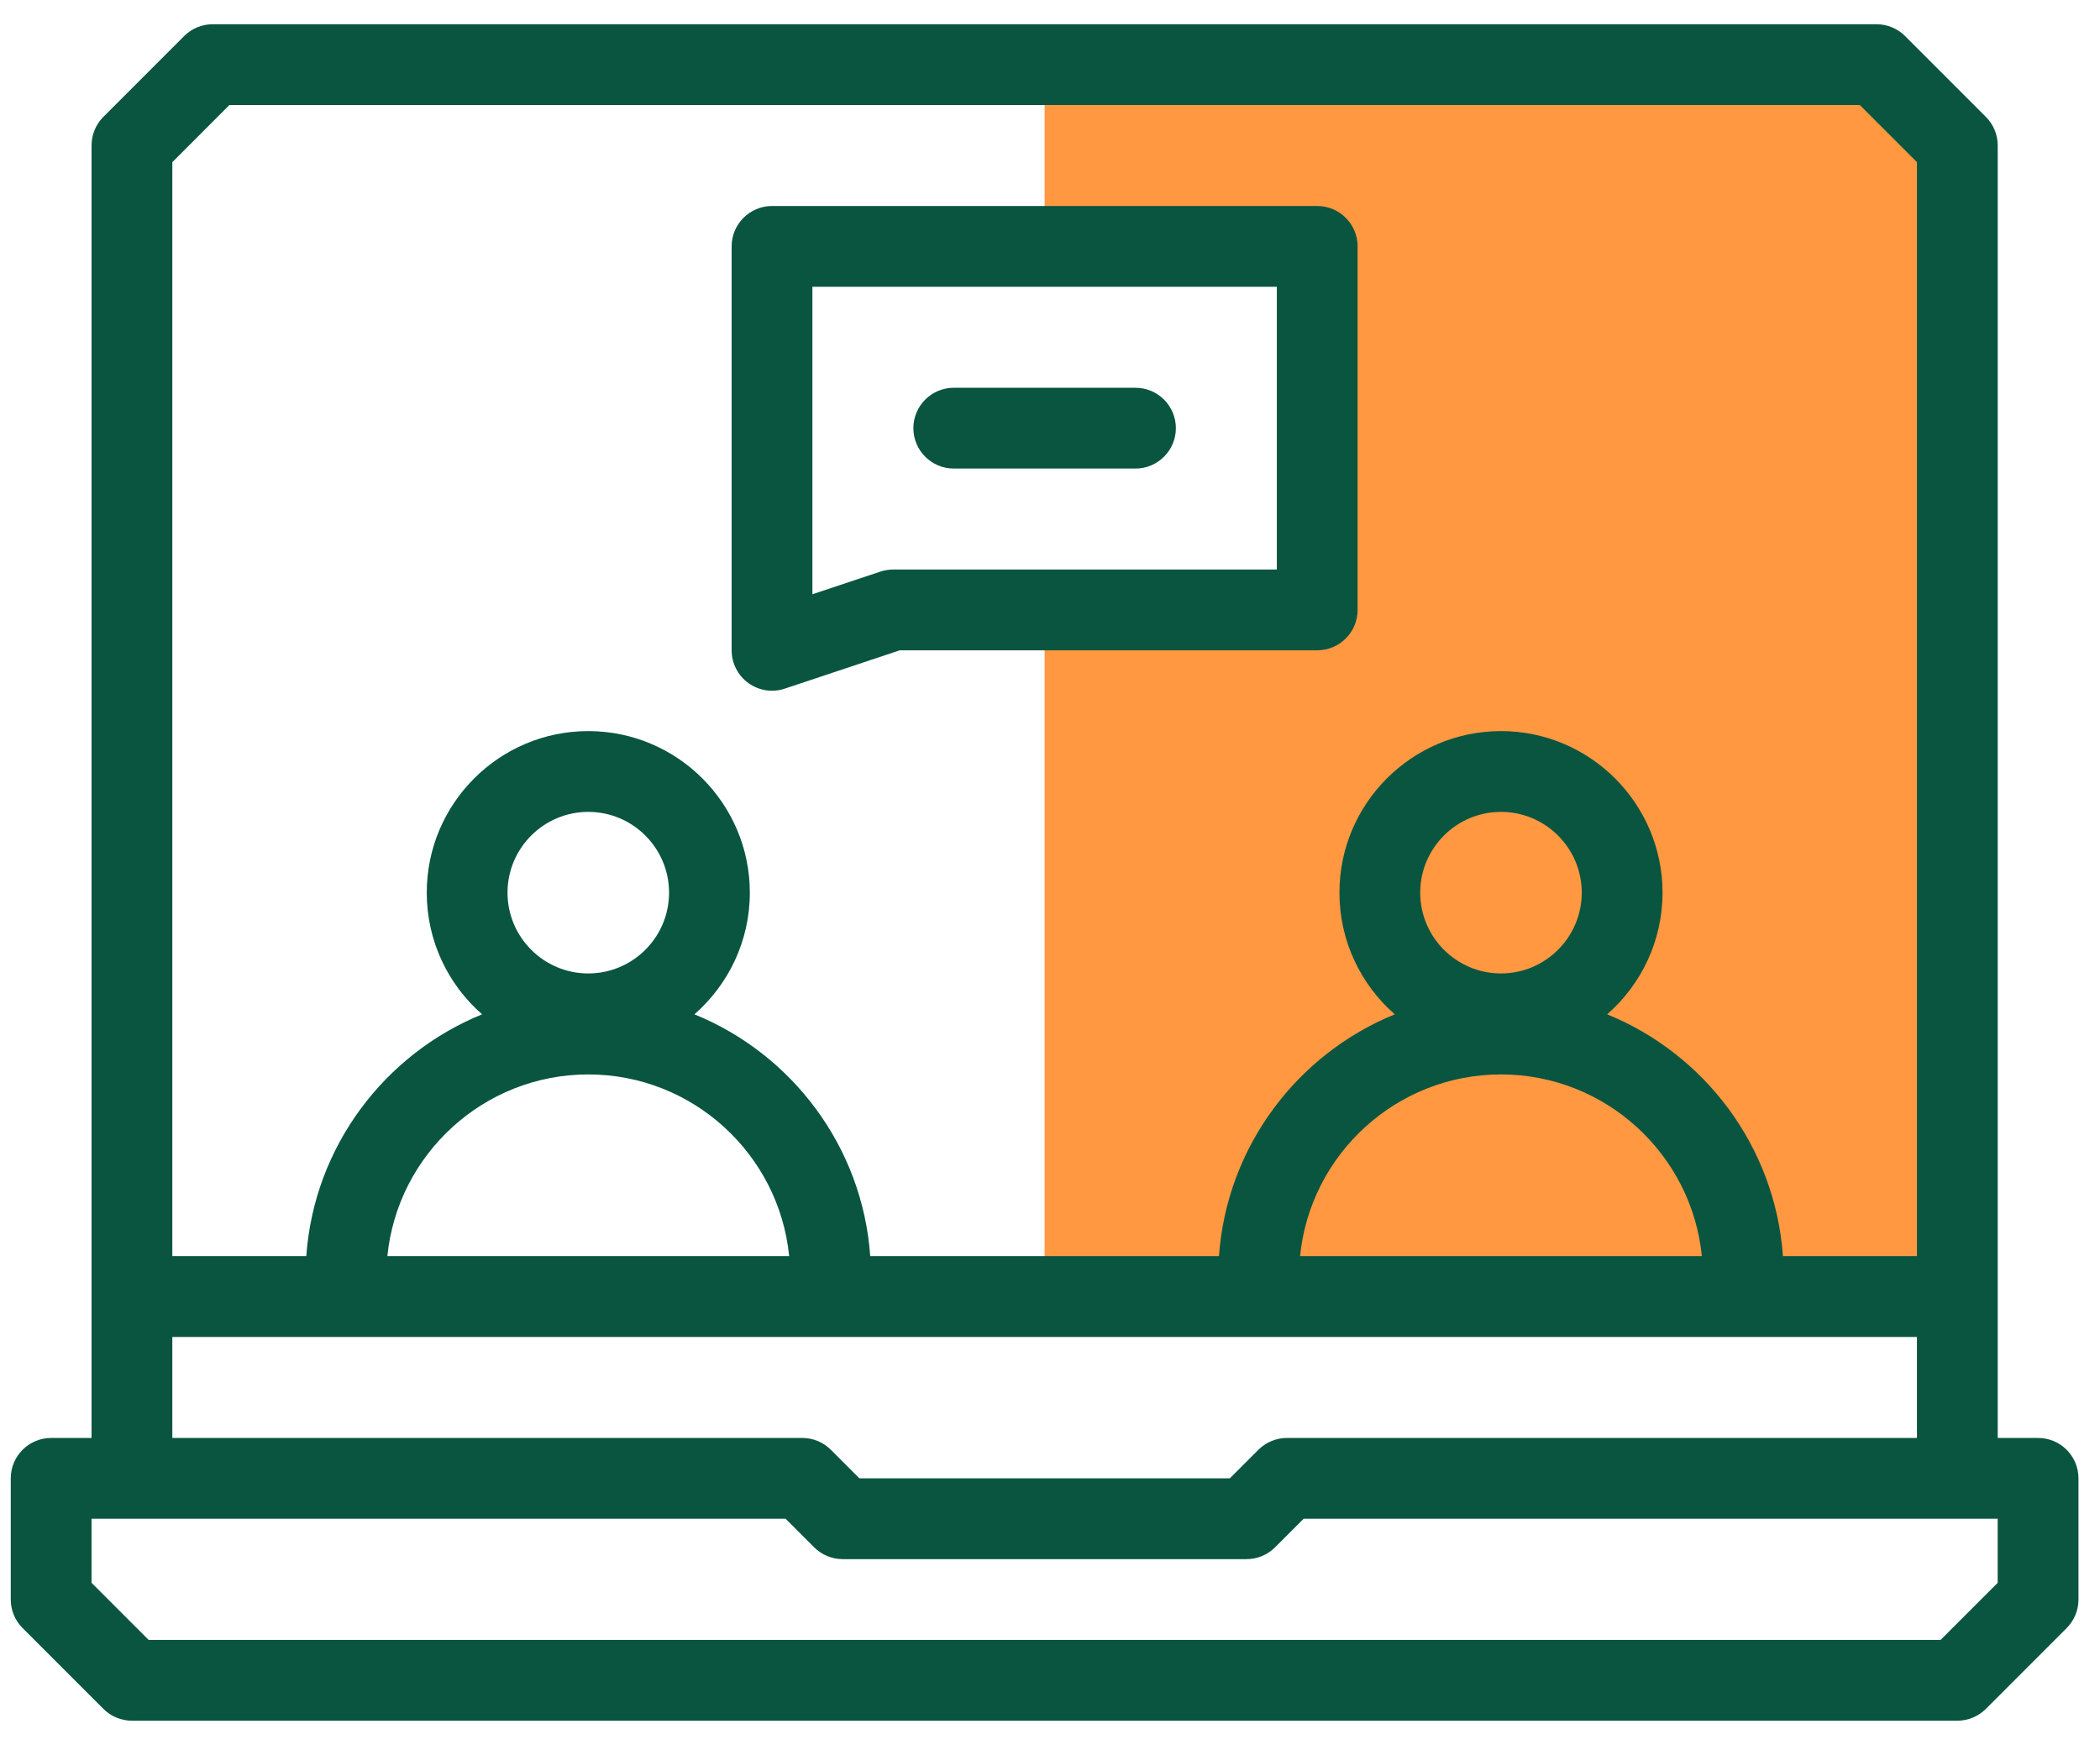
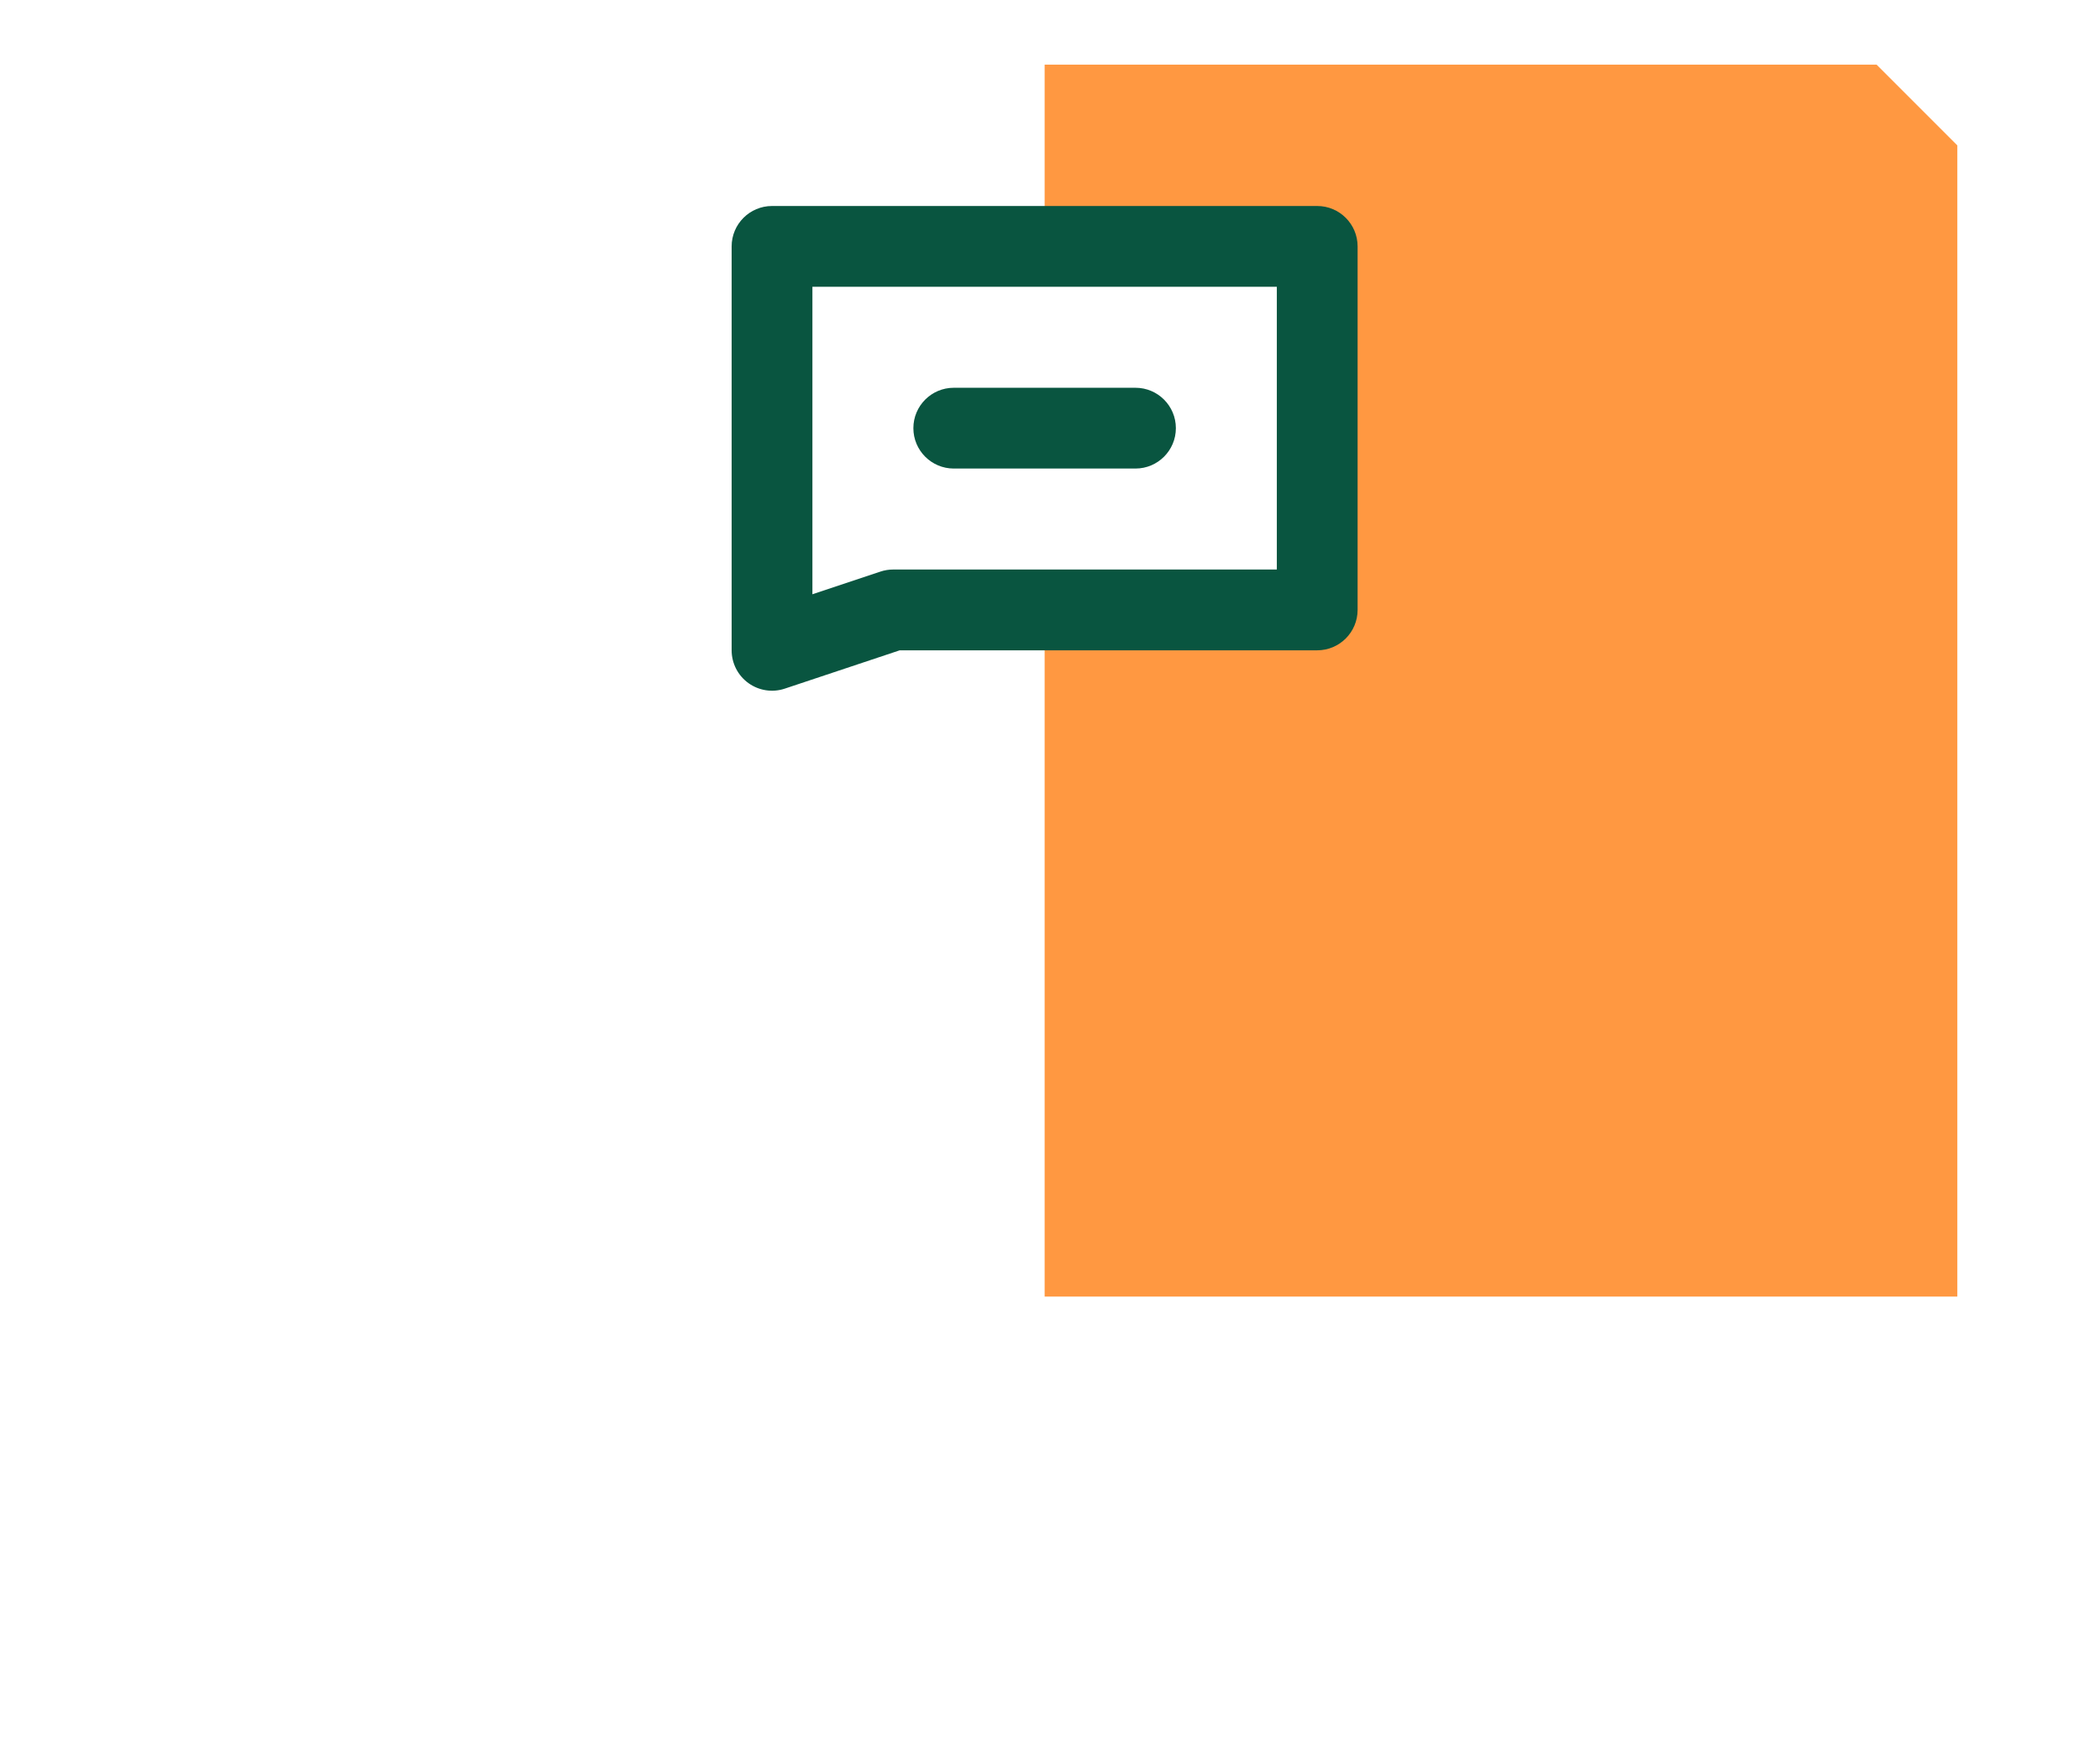
<svg xmlns="http://www.w3.org/2000/svg" width="65" height="54" viewBox="0 0 65 54" fill="none">
  <path fill-rule="evenodd" clip-rule="evenodd" d="M60.584 40.125V4.5L58.084 2H32.334V7.625H40.771V18.875H32.334V40.125H60.584Z" fill="#FF9841" />
-   <path d="M63.084 44.5H61.834V4.5C61.834 4.168 61.702 3.851 61.467 3.616L58.967 1.116C58.733 0.882 58.415 0.75 58.084 0.75H6.584C6.252 0.75 5.934 0.882 5.7 1.116L3.2 3.616C2.965 3.851 2.834 4.168 2.834 4.5V44.5H1.583C0.893 44.5 0.333 45.059 0.333 45.75V49.5C0.333 49.831 0.465 50.149 0.7 50.384L3.2 52.884C3.434 53.118 3.752 53.25 4.083 53.25H60.584C60.915 53.25 61.233 53.118 61.468 52.884L63.968 50.384C64.202 50.149 64.334 49.831 64.334 49.5V45.75C64.334 45.059 63.774 44.5 63.084 44.5ZM7.101 3.25H57.566L59.334 5.018V38.874H55.186C54.946 35.482 52.762 32.617 49.745 31.39C50.794 30.473 51.459 29.125 51.459 27.625C51.459 24.868 49.215 22.625 46.459 22.625C43.702 22.625 41.459 24.868 41.459 27.625C41.459 29.125 42.123 30.473 43.172 31.39C40.155 32.617 37.971 35.482 37.73 38.874H26.936C26.696 35.482 24.512 32.617 21.494 31.39C22.544 30.473 23.209 29.125 23.209 27.625C23.209 24.868 20.965 22.625 18.209 22.625C15.451 22.625 13.209 24.868 13.209 27.625C13.209 29.125 13.873 30.473 14.922 31.39C11.905 32.617 9.721 35.482 9.48 38.874H5.334V5.018L7.101 3.25ZM46.459 30.125C45.08 30.125 43.959 29.003 43.959 27.625C43.959 26.246 45.08 25.125 46.459 25.125C47.837 25.125 48.959 26.246 48.959 27.625C48.959 29.003 47.837 30.125 46.459 30.125ZM52.677 38.874H40.24C40.554 35.721 43.223 33.25 46.459 33.25C49.694 33.25 52.363 35.721 52.677 38.874ZM18.209 30.125C16.83 30.125 15.709 29.003 15.709 27.625C15.709 26.246 16.83 25.125 18.209 25.125C19.587 25.125 20.709 26.246 20.709 27.625C20.709 29.003 19.587 30.125 18.209 30.125ZM24.427 38.874H11.99C12.304 35.721 14.973 33.25 18.209 33.25C21.444 33.25 24.113 35.721 24.427 38.874ZM5.334 41.374H59.334V44.5H39.834C39.502 44.5 39.184 44.632 38.95 44.866L38.066 45.75H26.601L25.717 44.866C25.483 44.632 25.165 44.5 24.834 44.5H5.334V41.374ZM61.834 48.982L60.066 50.75H4.601L2.833 48.982V47H24.316L25.2 47.884C25.434 48.118 25.752 48.25 26.083 48.25H38.583C38.915 48.25 39.233 48.118 39.467 47.884L40.351 47H61.833V48.982H61.834Z" fill="#095540" />
  <path d="M23.165 21.139C23.492 21.375 23.913 21.438 24.291 21.311L27.849 20.125H40.771C41.461 20.125 42.021 19.565 42.021 18.875V7.625C42.021 6.935 41.461 6.375 40.771 6.375H23.896C23.206 6.375 22.646 6.935 22.646 7.625V20.125C22.646 20.527 22.839 20.904 23.165 21.139ZM25.146 8.875H39.521V17.625H27.646C27.512 17.625 27.378 17.646 27.251 17.689L25.146 18.391V8.875Z" fill="#095540" />
  <path d="M29.521 14.5H35.146C35.836 14.5 36.396 13.94 36.396 13.25C36.396 12.56 35.836 12 35.146 12H29.521C28.831 12 28.271 12.56 28.271 13.25C28.271 13.94 28.831 14.5 29.521 14.5Z" fill="#095540" />
</svg>